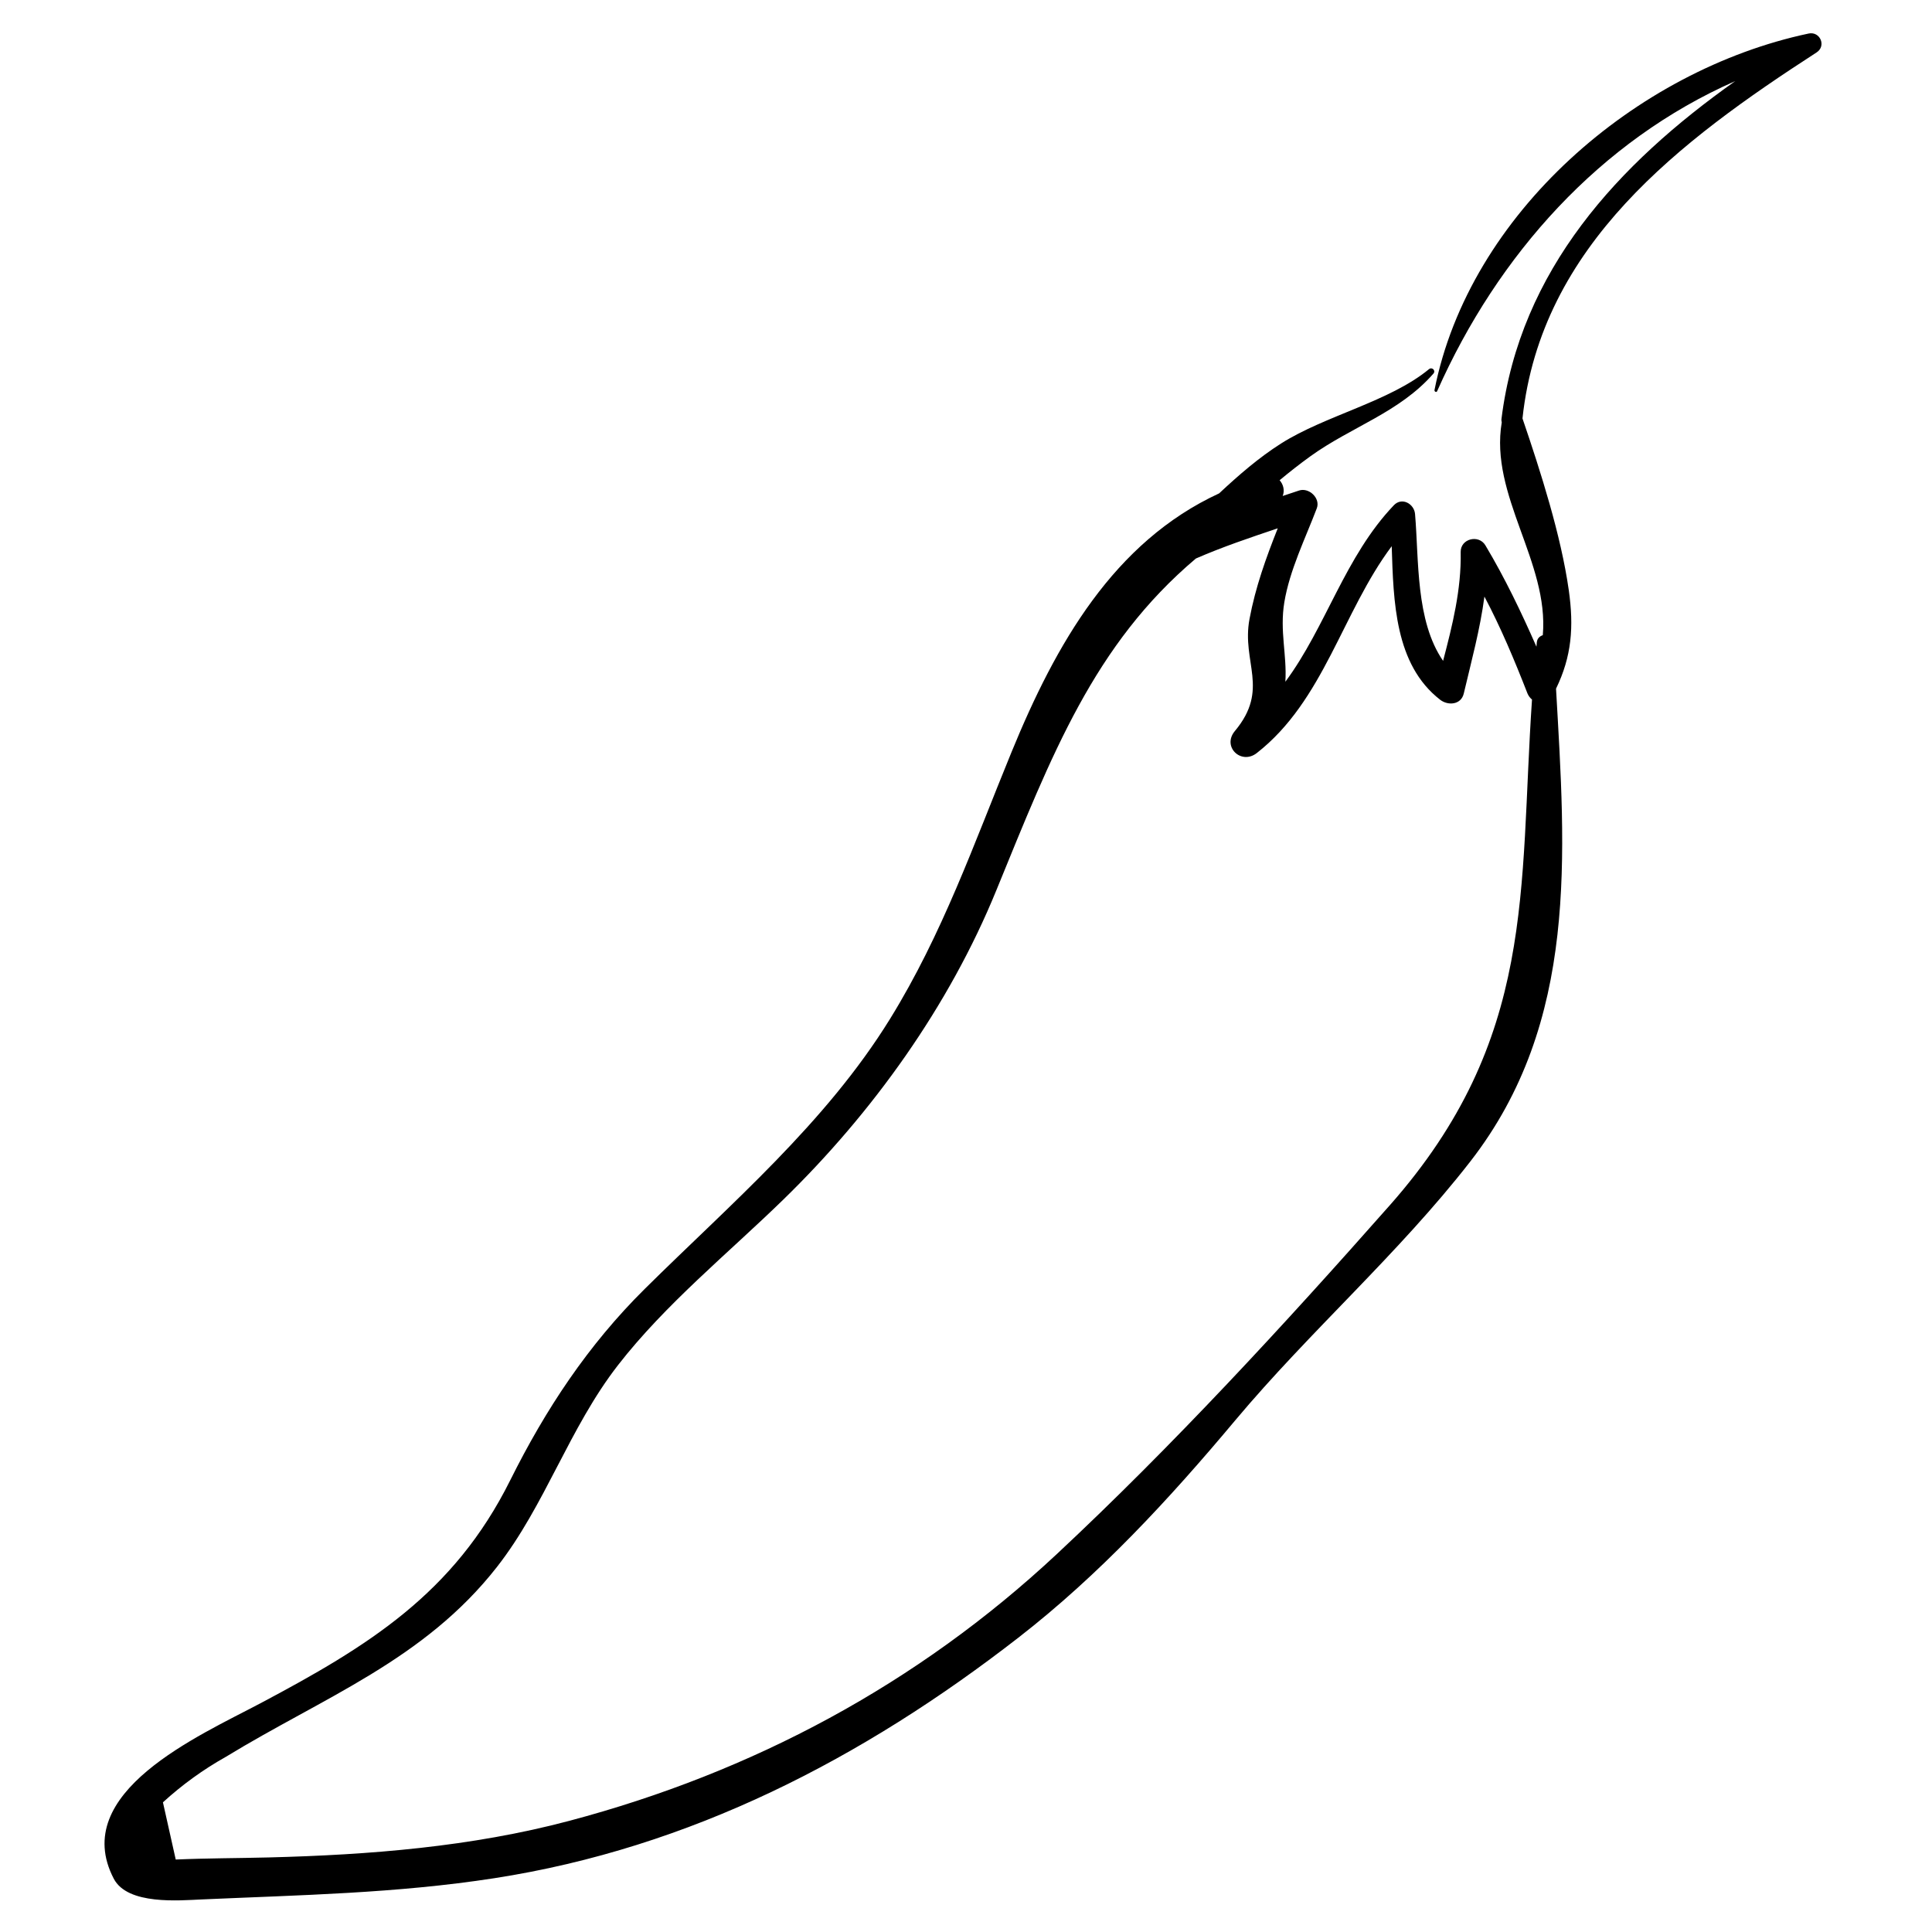
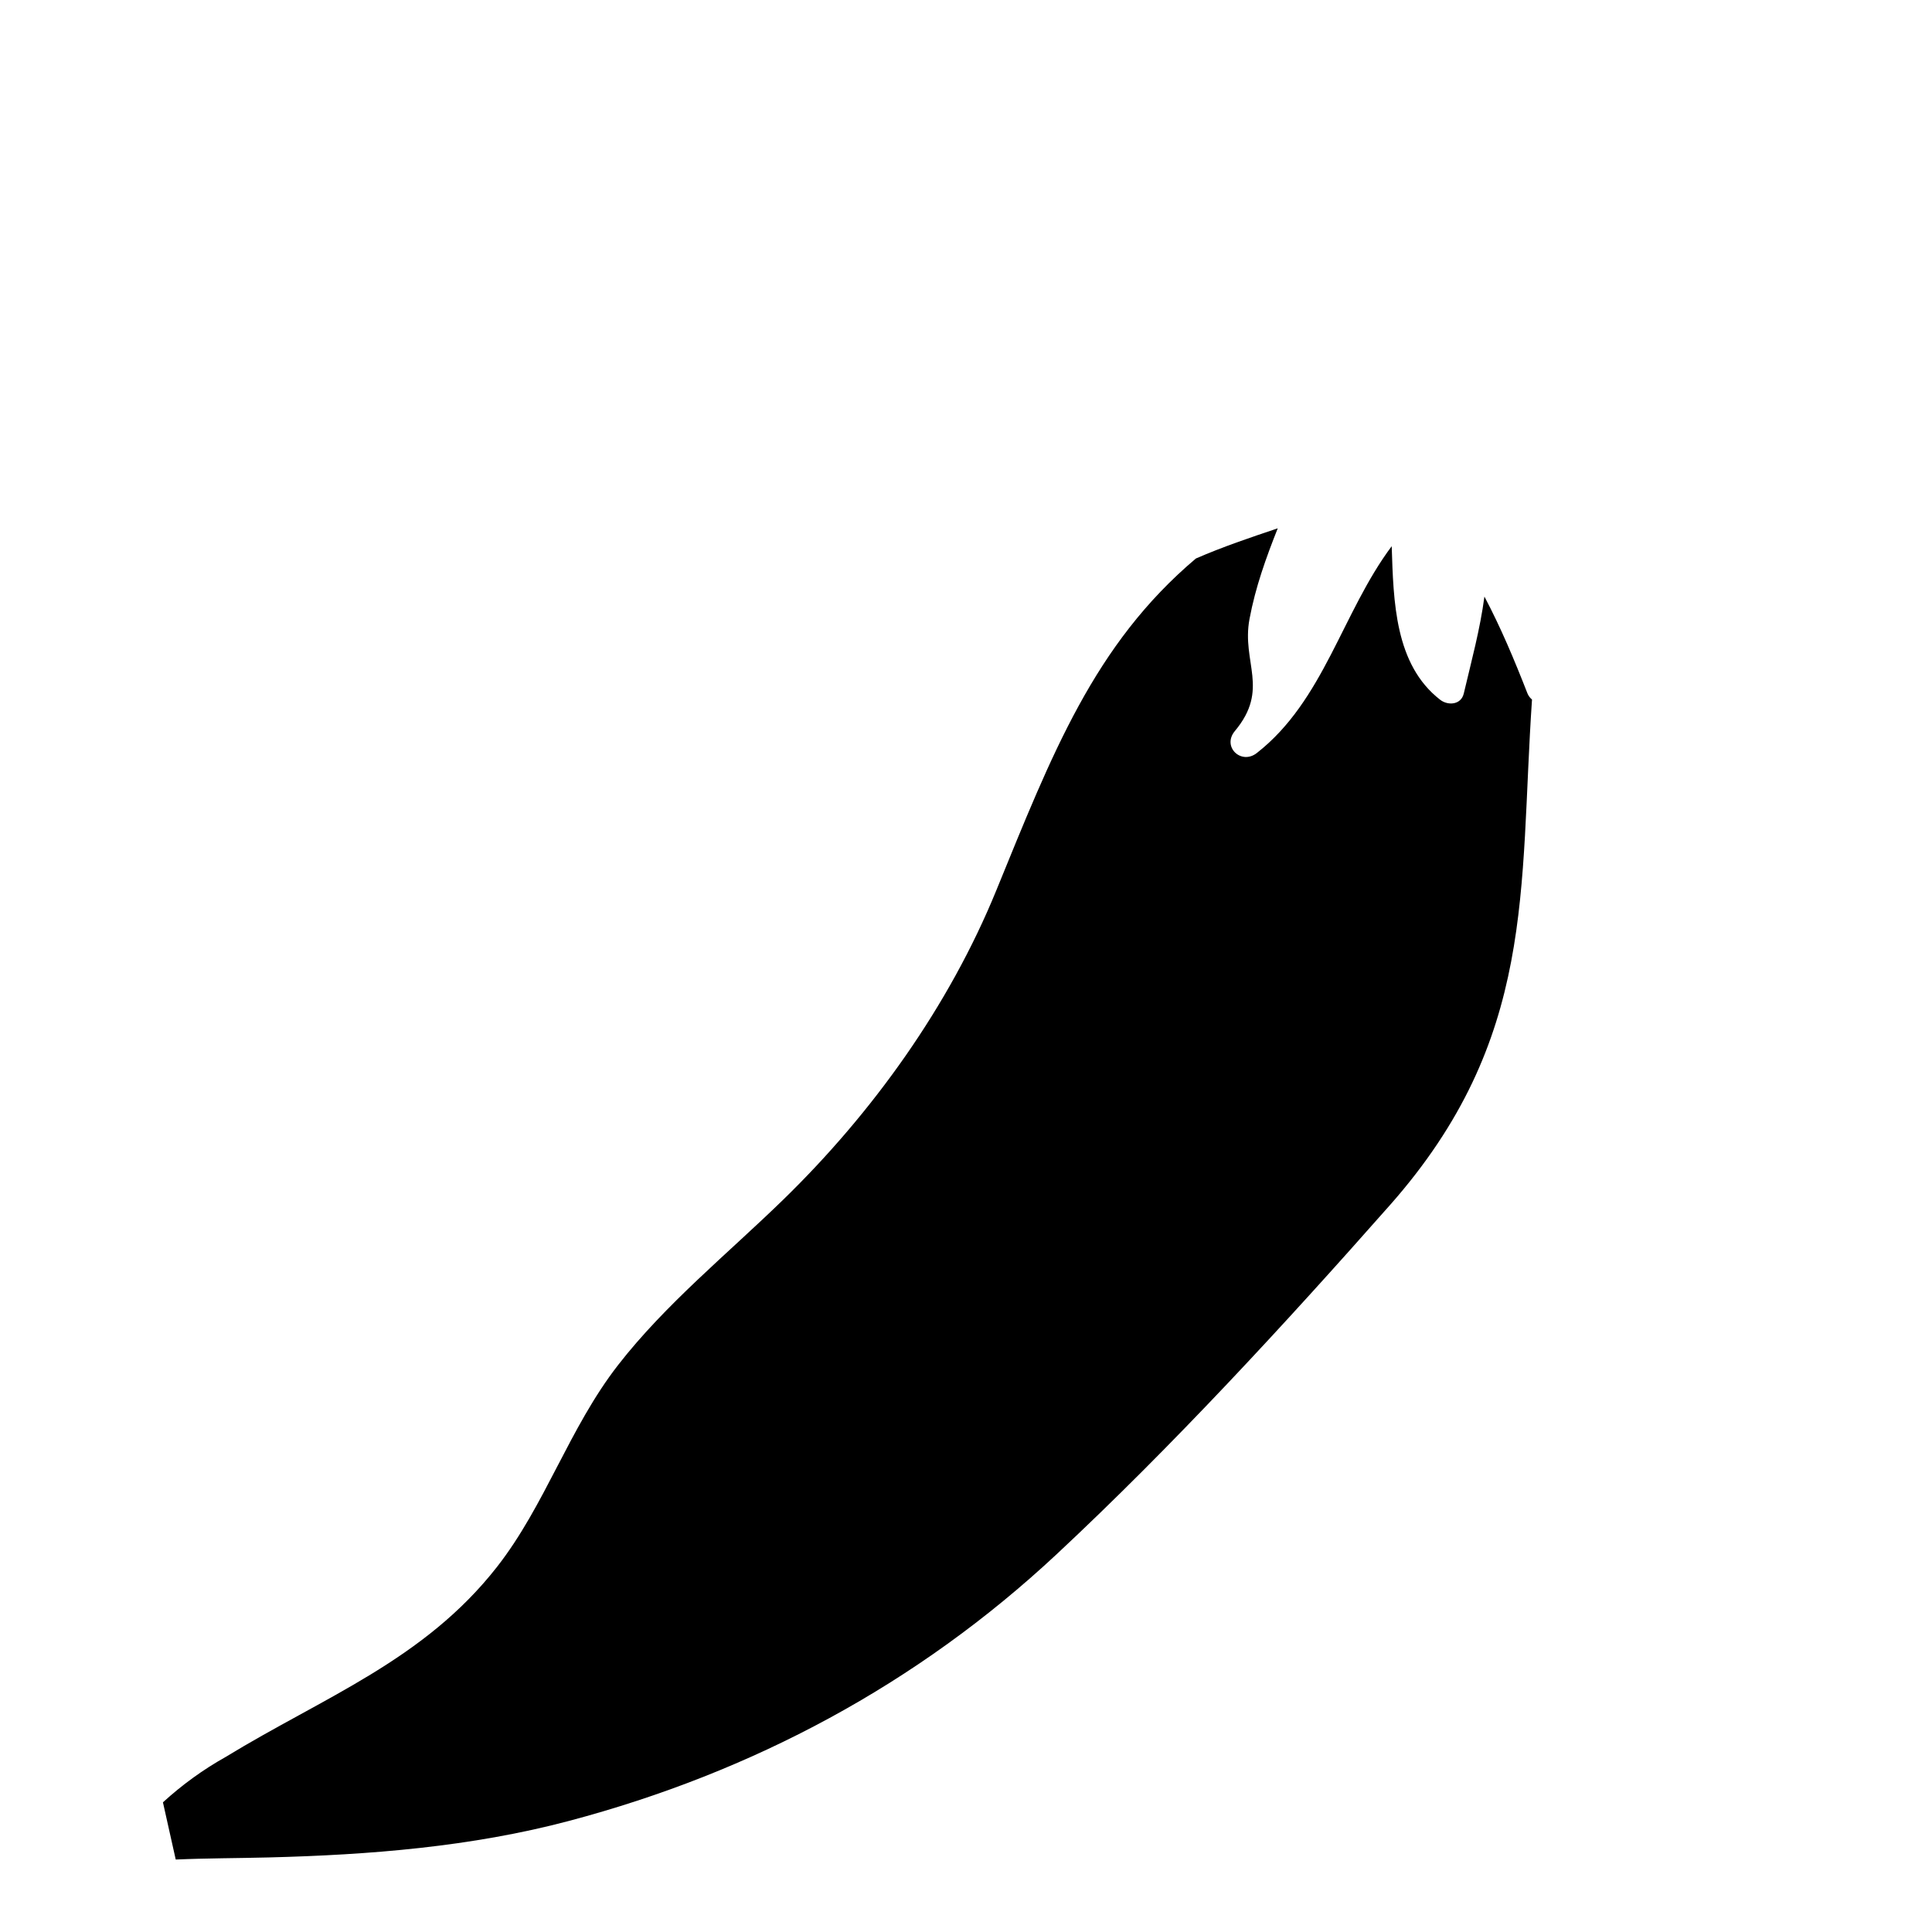
<svg xmlns="http://www.w3.org/2000/svg" fill="#000000" width="800px" height="800px" version="1.1" viewBox="144 144 512 512">
-   <path d="m623.29 152.89c-45.699 9.68-89.891 47.711-99.133 94.473-0.09 0.402 0.516 0.723 0.699 0.301 16.082-36.215 43.184-66.406 78.992-82.168-30.941 21.898-57.012 49.957-61.941 89.523-0.043 0.348 0.016 0.633 0.074 0.91-3.266 19.371 12.555 37.035 10.879 56.398-0.777 0.266-1.473 0.812-1.586 1.883-0.039 0.395-0.07 0.77-0.102 1.168-4.035-9.18-8.348-18.195-13.531-26.863-1.762-2.953-6.609-1.77-6.543 1.77 0.188 9.965-2.184 19.371-4.664 28.852-7.324-10.629-6.387-26.746-7.434-38.926-0.23-2.699-3.477-4.551-5.606-2.324-12.992 13.617-17.953 32.207-28.758 46.781 0.438-7.156-1.535-13.43-0.277-21.051 1.406-8.516 5.555-16.887 8.605-24.906 1.027-2.688-2.09-5.602-4.715-4.711-1.441 0.496-2.879 0.957-4.324 1.438 0.574-1.41 0.195-3.066-0.816-4.168 2.633-2.184 5.328-4.309 8.129-6.332 10.922-7.871 23.602-11.598 32.625-21.918 0.715-0.816-0.355-1.855-1.176-1.18-10.406 8.578-27.492 12.277-39.164 19.676-5.894 3.734-11.254 8.395-16.441 13.234-27.961 12.922-43.293 39.938-55.039 68.613-9.934 24.238-18.281 48.168-32.16 70.637-17.105 27.691-42.176 48.949-65.031 71.59-15.008 14.863-26.25 31.848-35.645 50.715-14.969 30.047-37.68 43.965-66.246 59.113-16.141 8.562-50.727 23.605-38.812 46.453 3.672 7.051 17.484 5.75 23.238 5.504 26.121-1.168 51.664-1.609 77.586-5.625 52.066-8.059 97.688-31.754 138.86-63.715 21.551-16.723 40.051-36.777 57.504-57.613 19.898-23.738 43.262-44.117 62.309-68.613 28.777-36.988 25.219-81.445 22.719-125.3 4.152-8.547 4.762-16.367 3.375-26.133-2.062-14.496-7.418-31.289-12.266-45.484 4.926-45.98 41.809-73.609 77.934-96.992 2.656-1.711 0.934-5.66-2.117-5.012zm-111.01 310.55c-27.816 31.496-57.566 63.797-88.277 92.465-36.895 34.43-80.523 57.727-129.12 70.633-25.961 6.894-52.949 9.023-79.703 9.703-8.238 0.211-16.375 0.191-24.609 0.555-1.129-5.055-2.258-10.109-3.391-15.16 5.09-4.648 10.625-8.66 16.605-12.016 26.078-15.926 52.613-25.668 71.938-50.391 12.781-16.355 19.094-36.762 32.051-53.445 12.598-16.215 29.145-29.598 43.801-43.867 23.719-23.09 43.926-51.285 56.457-81.957 14.73-36.023 25.875-65.133 52.895-87.953 7.106-3.094 14.387-5.543 21.691-8-3.106 7.824-5.914 15.598-7.488 24.043-2.148 11.504 5.434 18.543-3.883 29.691-3.457 4.141 1.672 9.062 5.82 5.82 17.781-13.906 22.629-37.289 35.75-54.812 0.473 14.715 0.816 31.363 12.84 40.695 2.082 1.609 5.543 1.371 6.258-1.652 2.043-8.668 4.336-17.066 5.473-25.695 4.359 8.246 7.93 16.77 11.398 25.648 0.262 0.656 0.699 1.211 1.211 1.645-3.445 50.52 1.293 89.898-37.711 134.05z" />
+   <path d="m623.29 152.89zm-111.01 310.55c-27.816 31.496-57.566 63.797-88.277 92.465-36.895 34.43-80.523 57.727-129.12 70.633-25.961 6.894-52.949 9.023-79.703 9.703-8.238 0.211-16.375 0.191-24.609 0.555-1.129-5.055-2.258-10.109-3.391-15.16 5.09-4.648 10.625-8.66 16.605-12.016 26.078-15.926 52.613-25.668 71.938-50.391 12.781-16.355 19.094-36.762 32.051-53.445 12.598-16.215 29.145-29.598 43.801-43.867 23.719-23.09 43.926-51.285 56.457-81.957 14.73-36.023 25.875-65.133 52.895-87.953 7.106-3.094 14.387-5.543 21.691-8-3.106 7.824-5.914 15.598-7.488 24.043-2.148 11.504 5.434 18.543-3.883 29.691-3.457 4.141 1.672 9.062 5.82 5.82 17.781-13.906 22.629-37.289 35.75-54.812 0.473 14.715 0.816 31.363 12.84 40.695 2.082 1.609 5.543 1.371 6.258-1.652 2.043-8.668 4.336-17.066 5.473-25.695 4.359 8.246 7.93 16.77 11.398 25.648 0.262 0.656 0.699 1.211 1.211 1.645-3.445 50.52 1.293 89.898-37.711 134.05z" />
</svg>